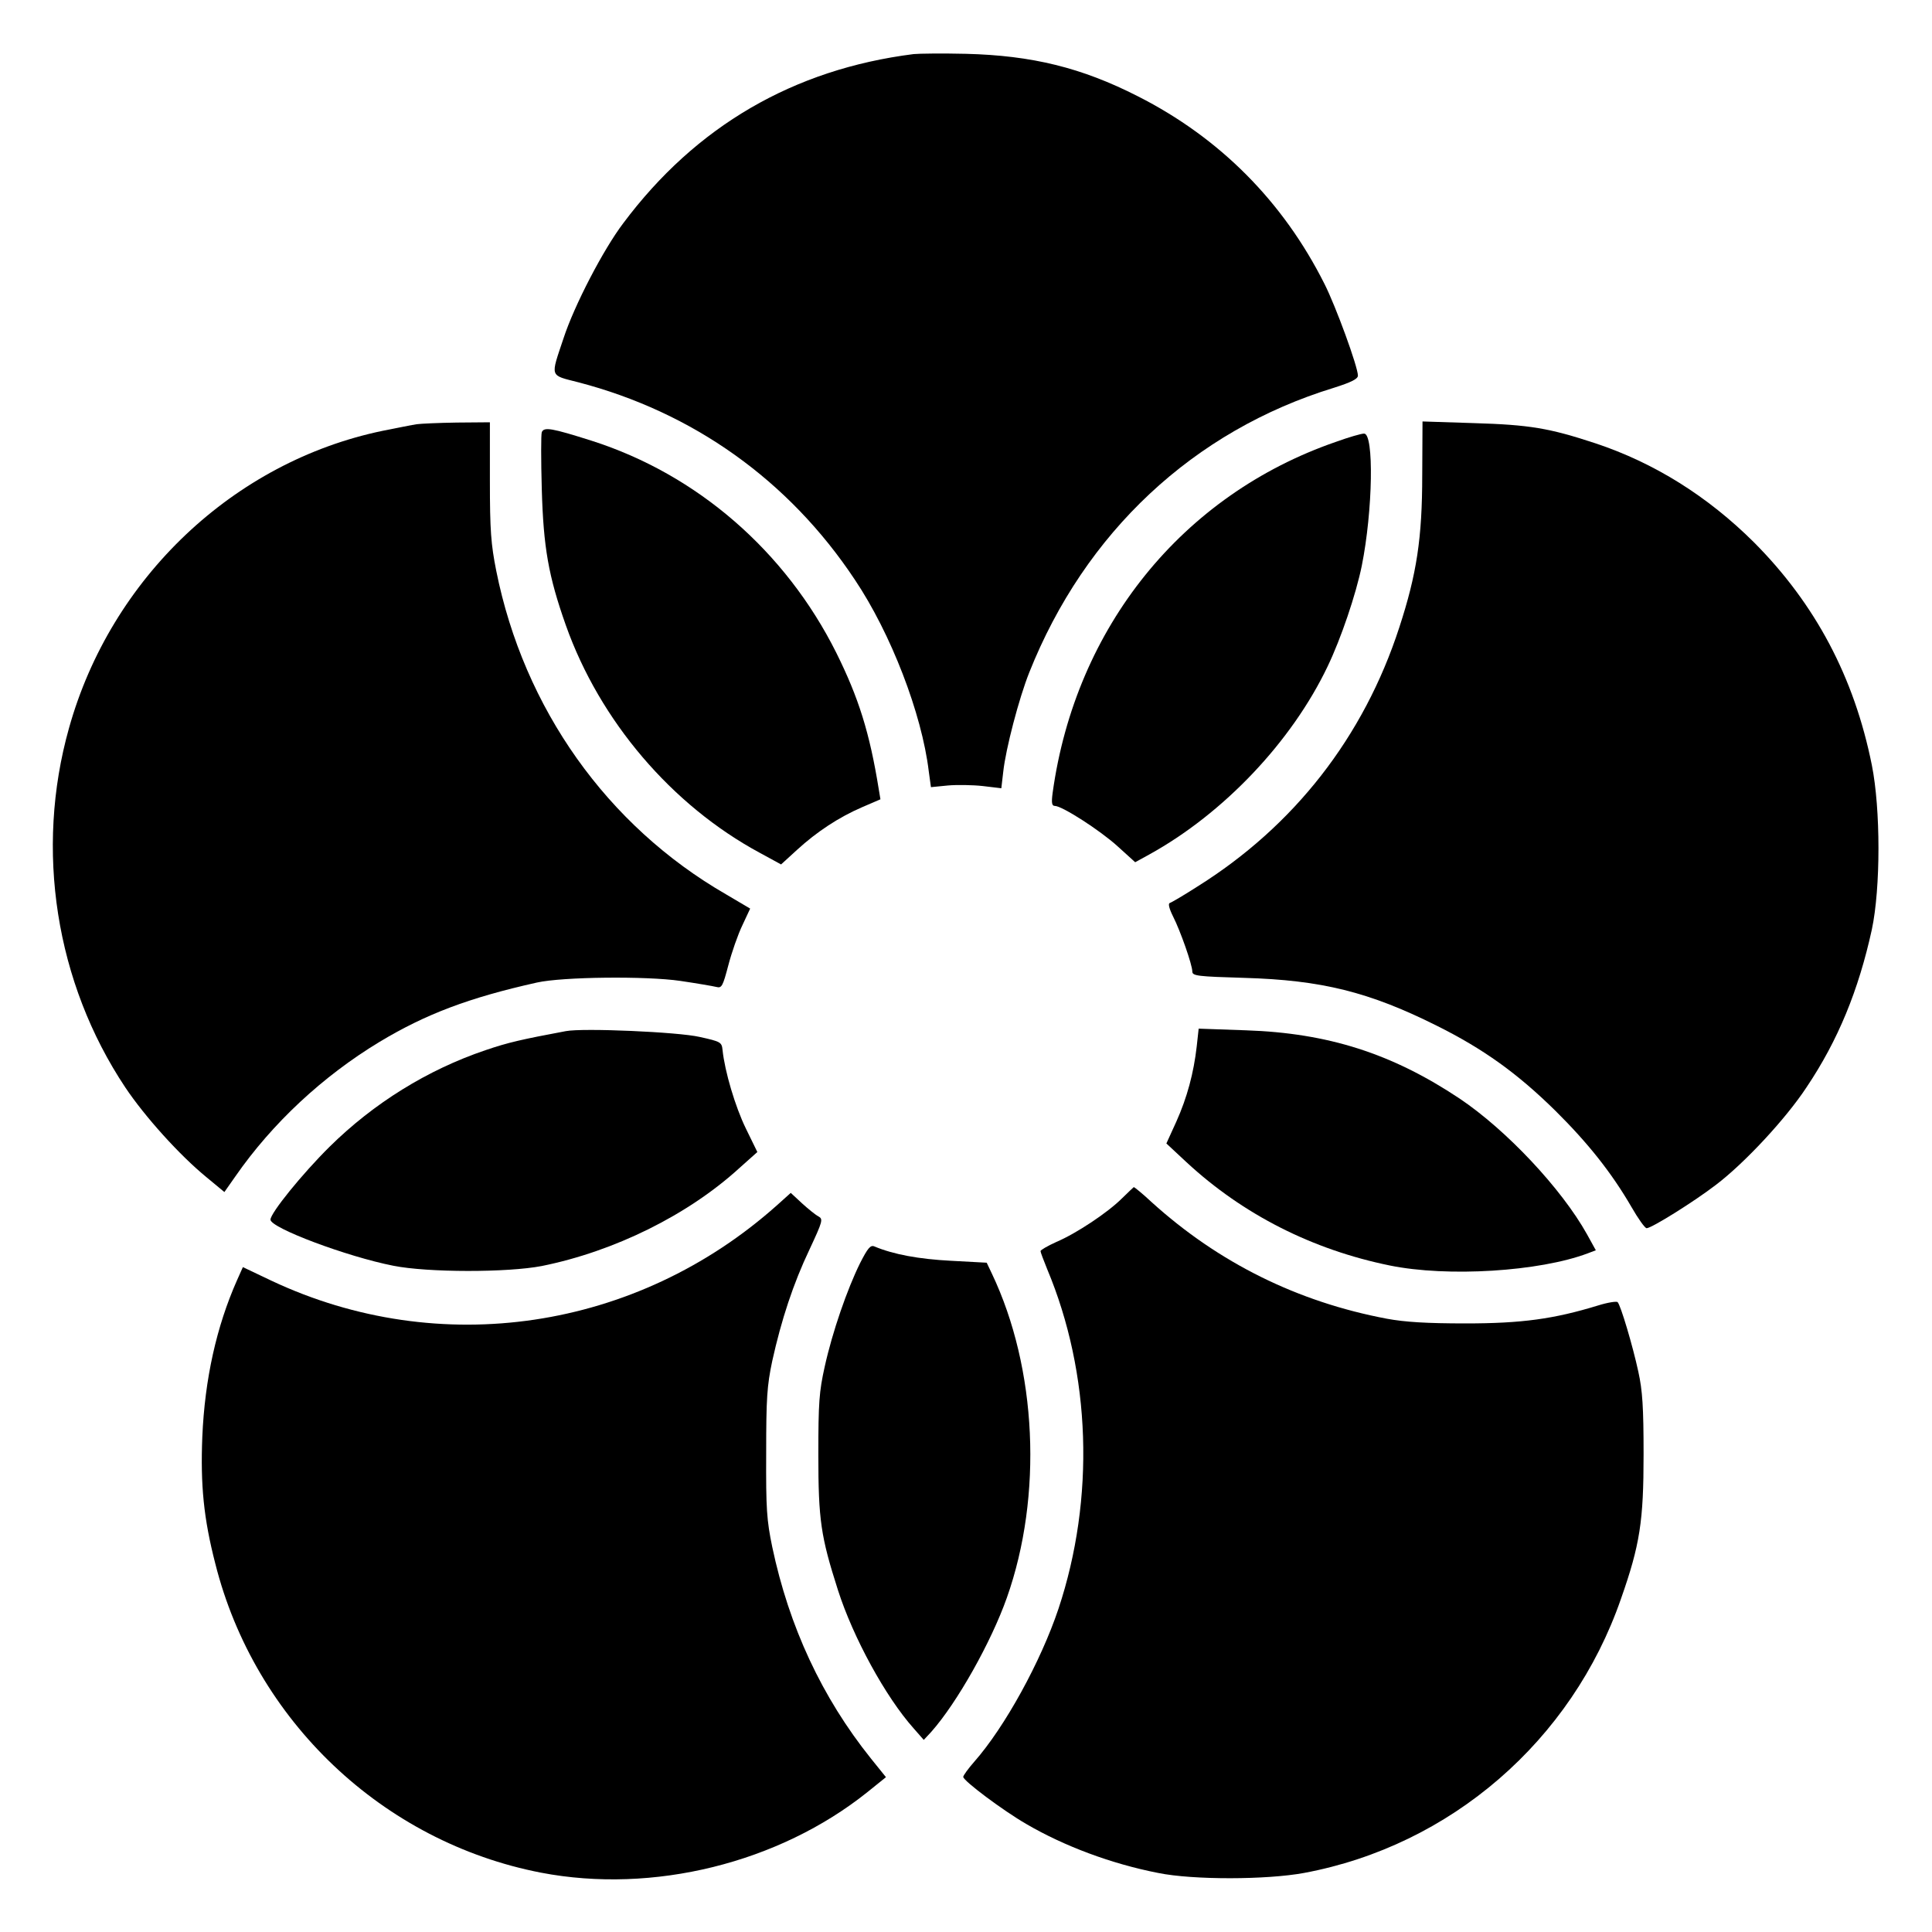
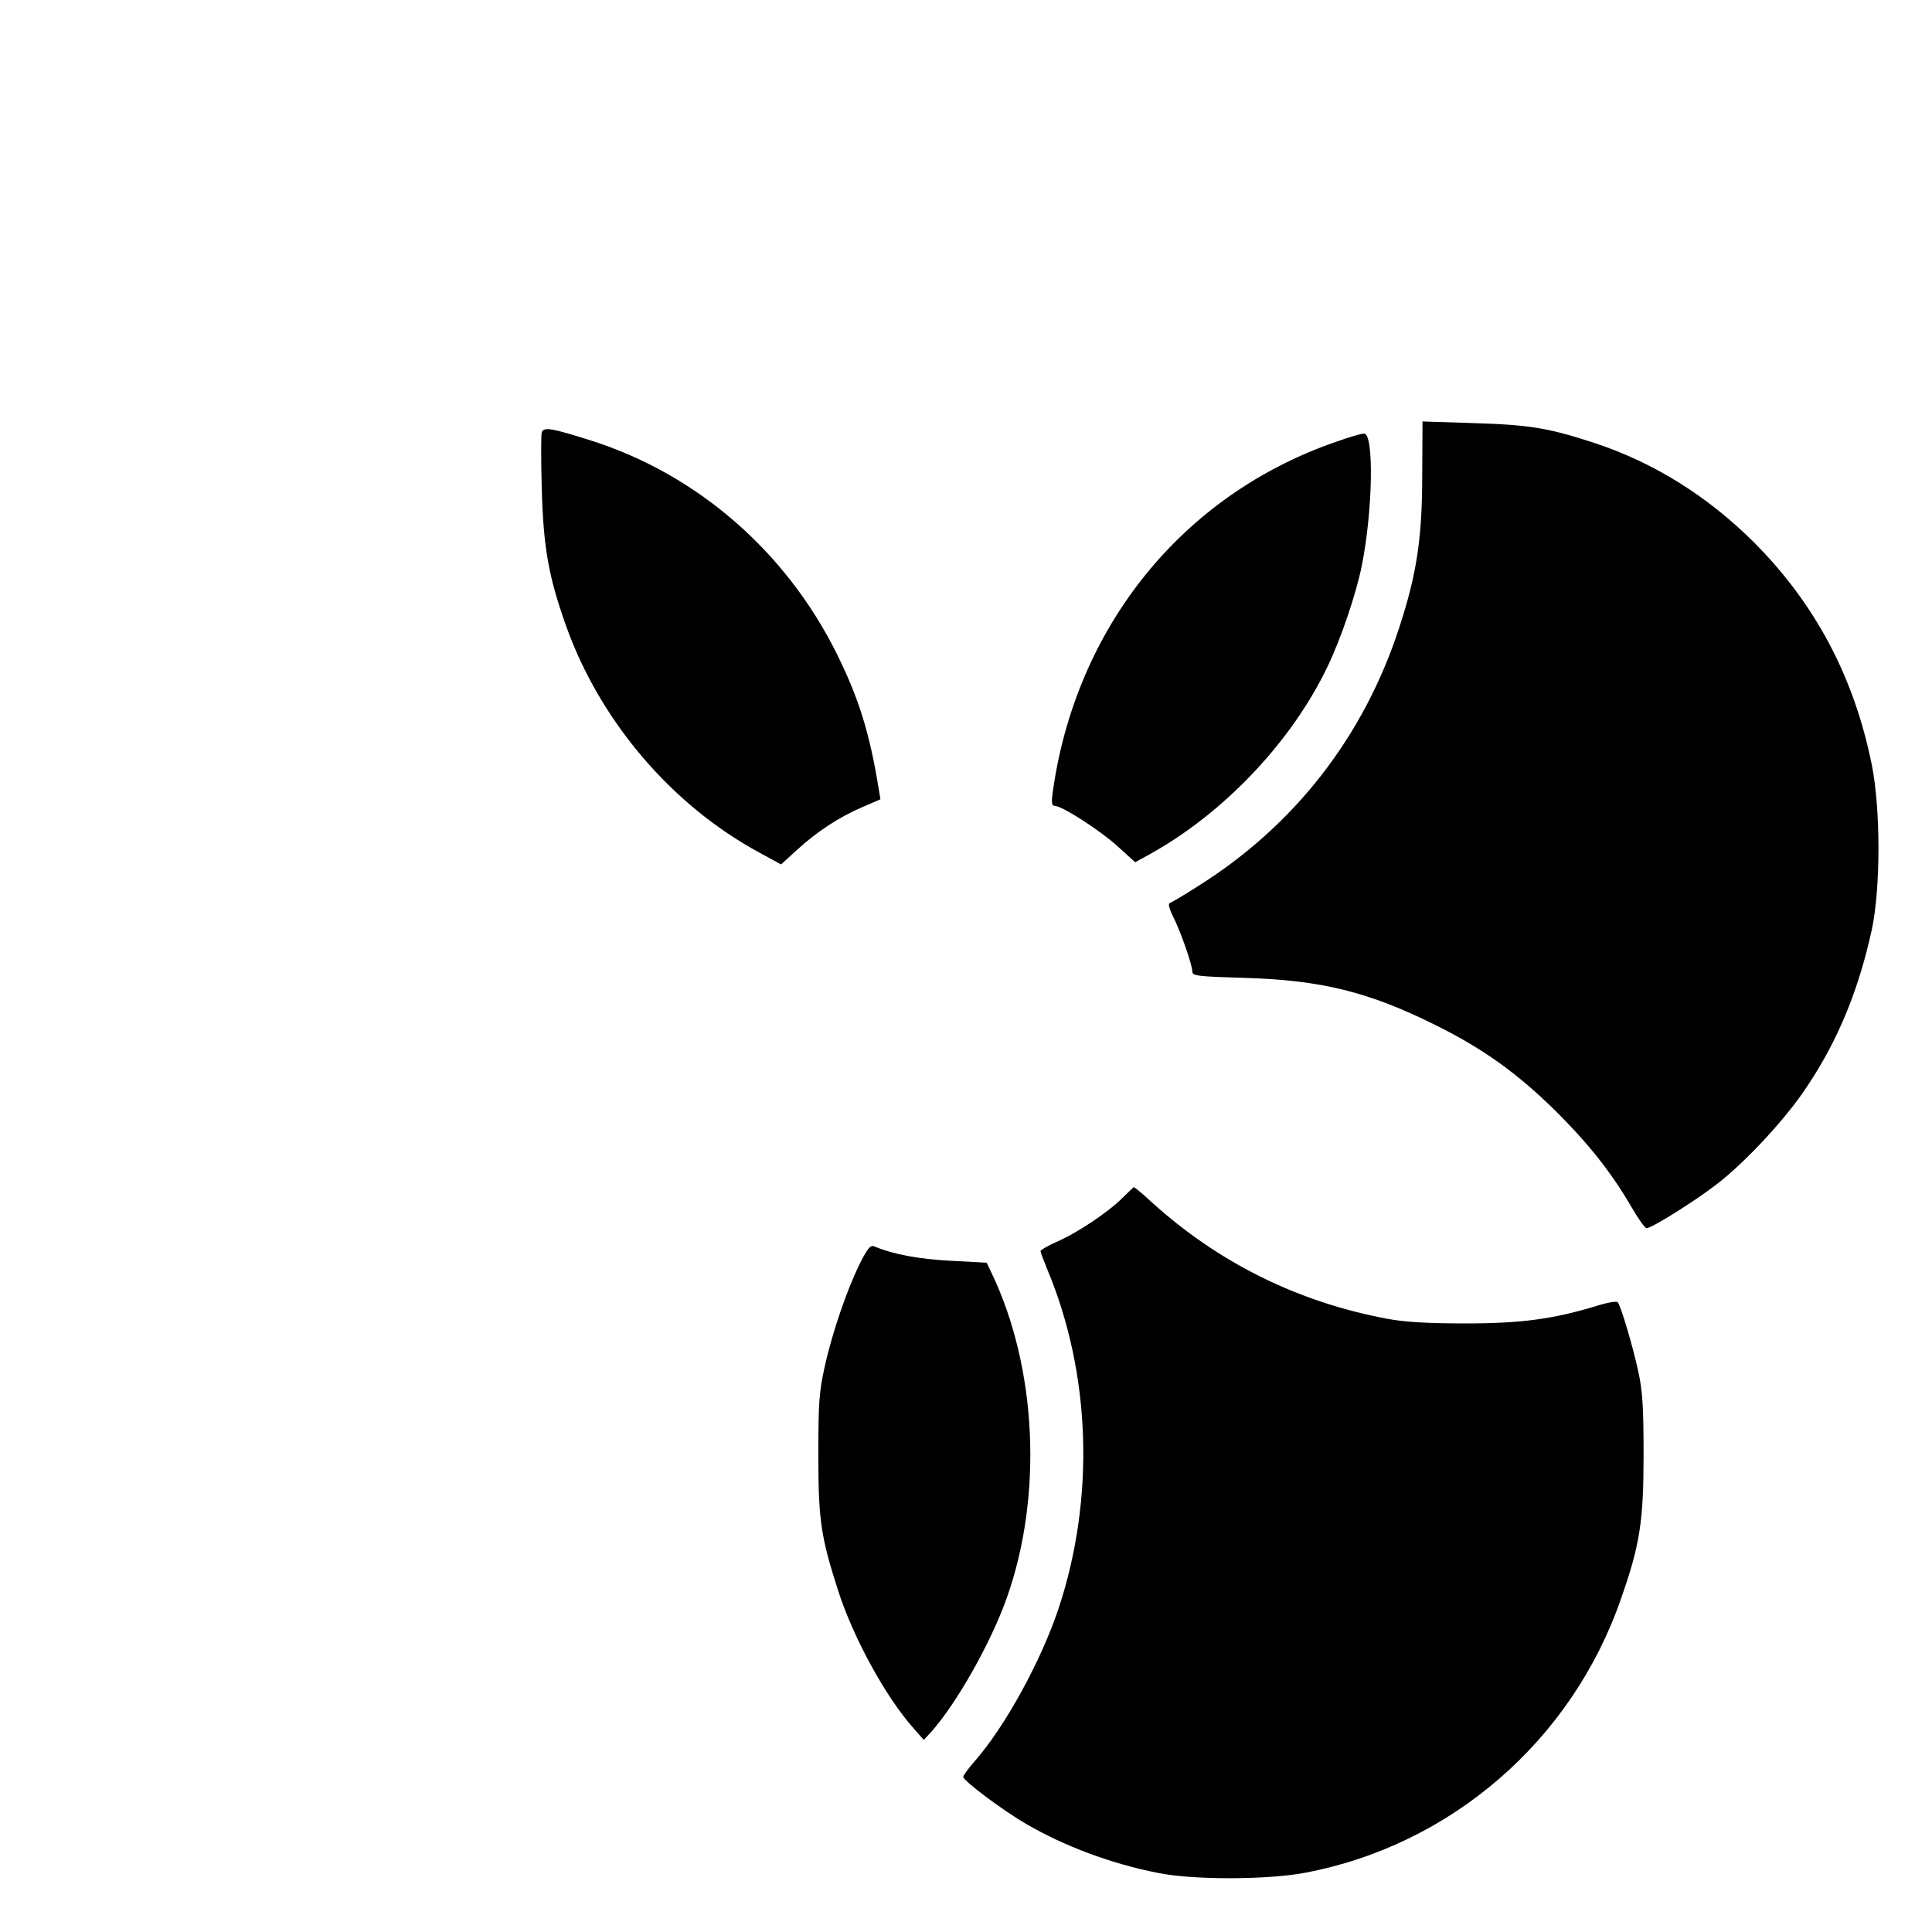
<svg xmlns="http://www.w3.org/2000/svg" version="1.0" width="700pt" height="700pt" viewBox="0 0 700 700" preserveAspectRatio="xMidYMid meet">
  <g transform="translate(0,700) scale(0.1,-0.1)" fill="#000000" stroke="none">
-     <path d="M3310 6804 c-435 -55 -789 -261 -1052 -613 -72 -95 -177 -297 -216 -416 -48 -144 -52 -133 53 -160 415 -108 763 -355 1002 -715 131 -195 243 -486 268 -694 l8 -58 61 6 c33 3 91 2 127 -2 l67 -8 7 60 c9 83 57 266 94 359 202 508 595 876 1104 1032 63 20 87 32 87 44 0 32 -80 251 -121 332 -150 299 -380 530 -676 680 -204 104 -384 148 -623 154 -85 2 -171 1 -190 -1z" />
-     <path d="M1510 5463 c-14 -2 -69 -13 -124 -24 -539 -112 -984 -533 -1136 -1077 -124 -441 -49 -922 204 -1302 71 -106 197 -246 295 -326 l64 -53 40 57 c134 193 317 363 522 487 168 101 324 160 570 215 93 21 398 24 520 6 61 -9 119 -19 131 -22 19 -5 23 3 43 79 12 46 35 112 51 145 l28 60 -88 52 c-430 248 -732 673 -832 1172 -19 96 -23 145 -23 325 l0 213 -120 -1 c-66 -1 -131 -4 -145 -6z" />
    <path d="M5153 5279 c0 -229 -20 -359 -83 -552 -129 -397 -381 -720 -733 -940 -48 -31 -93 -57 -99 -59 -6 -2 -2 -20 12 -48 27 -53 70 -176 70 -200 0 -16 20 -18 188 -23 280 -8 453 -51 697 -173 169 -84 293 -173 431 -309 118 -117 203 -224 275 -348 24 -42 49 -77 55 -77 18 0 173 97 251 157 103 78 253 239 328 353 115 171 189 353 237 572 32 151 32 436 0 596 -64 319 -205 584 -427 807 -168 167 -361 288 -575 359 -167 55 -238 67 -440 73 l-186 6 -1 -194z" />
    <path d="M1963 5434 c-3 -8 -3 -101 0 -207 6 -210 24 -314 87 -492 123 -347 384 -653 703 -825 l77 -42 58 53 c71 65 151 118 237 155 l65 28 -6 36 c-33 205 -73 332 -154 495 -184 368 -504 646 -886 768 -145 46 -173 51 -181 31z" />
    <path d="M4840 5399 c-556 -192 -943 -671 -1026 -1271 -5 -37 -3 -48 8 -48 26 0 163 -88 227 -146 l64 -58 51 28 c270 149 516 409 646 681 49 102 103 262 124 365 40 199 45 481 8 479 -10 0 -55 -13 -102 -30z" />
-     <path d="M2050 3264 c-160 -30 -209 -41 -291 -69 -210 -71 -405 -192 -565 -350 -99 -98 -214 -240 -214 -264 0 -30 277 -134 445 -167 125 -25 414 -25 538 -1 263 53 530 185 716 355 l65 58 -42 86 c-38 78 -76 206 -84 283 -3 29 -6 31 -83 48 -78 18 -422 33 -485 21z" />
-     <path d="M4336 3209 c-11 -97 -35 -186 -74 -273 l-36 -79 73 -68 c205 -190 457 -317 736 -374 210 -43 543 -22 718 44 l29 11 -32 58 c-92 165 -292 378 -462 492 -245 163 -476 237 -774 247 l-171 6 -7 -64z" />
    <path d="M4065 2658 c-51 -51 -165 -127 -238 -158 -31 -14 -57 -29 -57 -33 0 -4 11 -33 24 -65 159 -379 174 -831 41 -1231 -64 -191 -194 -428 -305 -554 -22 -25 -40 -50 -40 -55 0 -14 144 -122 229 -171 137 -80 308 -144 477 -177 127 -26 394 -25 529 0 531 99 970 479 1148 993 69 196 82 282 82 523 0 172 -4 232 -19 300 -20 93 -64 241 -75 252 -3 4 -36 -1 -71 -12 -160 -49 -276 -65 -480 -65 -142 0 -220 5 -285 17 -324 61 -610 203 -852 422 -33 31 -63 55 -65 55 -1 -1 -21 -19 -43 -41z" />
-     <path d="M2815 2633 c-509 -454 -1223 -560 -1832 -273 l-103 49 -21 -47 c-75 -169 -117 -359 -126 -568 -7 -175 5 -296 47 -459 143 -569 607 -1009 1180 -1120 406 -78 862 35 1183 292 l67 54 -54 67 c-178 222 -297 478 -358 767 -20 97 -23 137 -22 340 0 199 3 244 22 334 33 149 76 280 135 404 48 103 50 110 32 120 -10 5 -37 27 -59 47 l-41 38 -50 -45z" />
    <path d="M3116 2423 c-46 -93 -100 -248 -128 -375 -20 -90 -23 -130 -23 -318 0 -238 9 -297 71 -491 55 -172 173 -388 275 -502 l36 -41 27 29 c94 106 217 325 274 486 131 370 109 831 -54 1174 l-19 40 -130 7 c-116 6 -208 23 -277 52 -14 6 -24 -6 -52 -61z" />
  </g>
</svg>